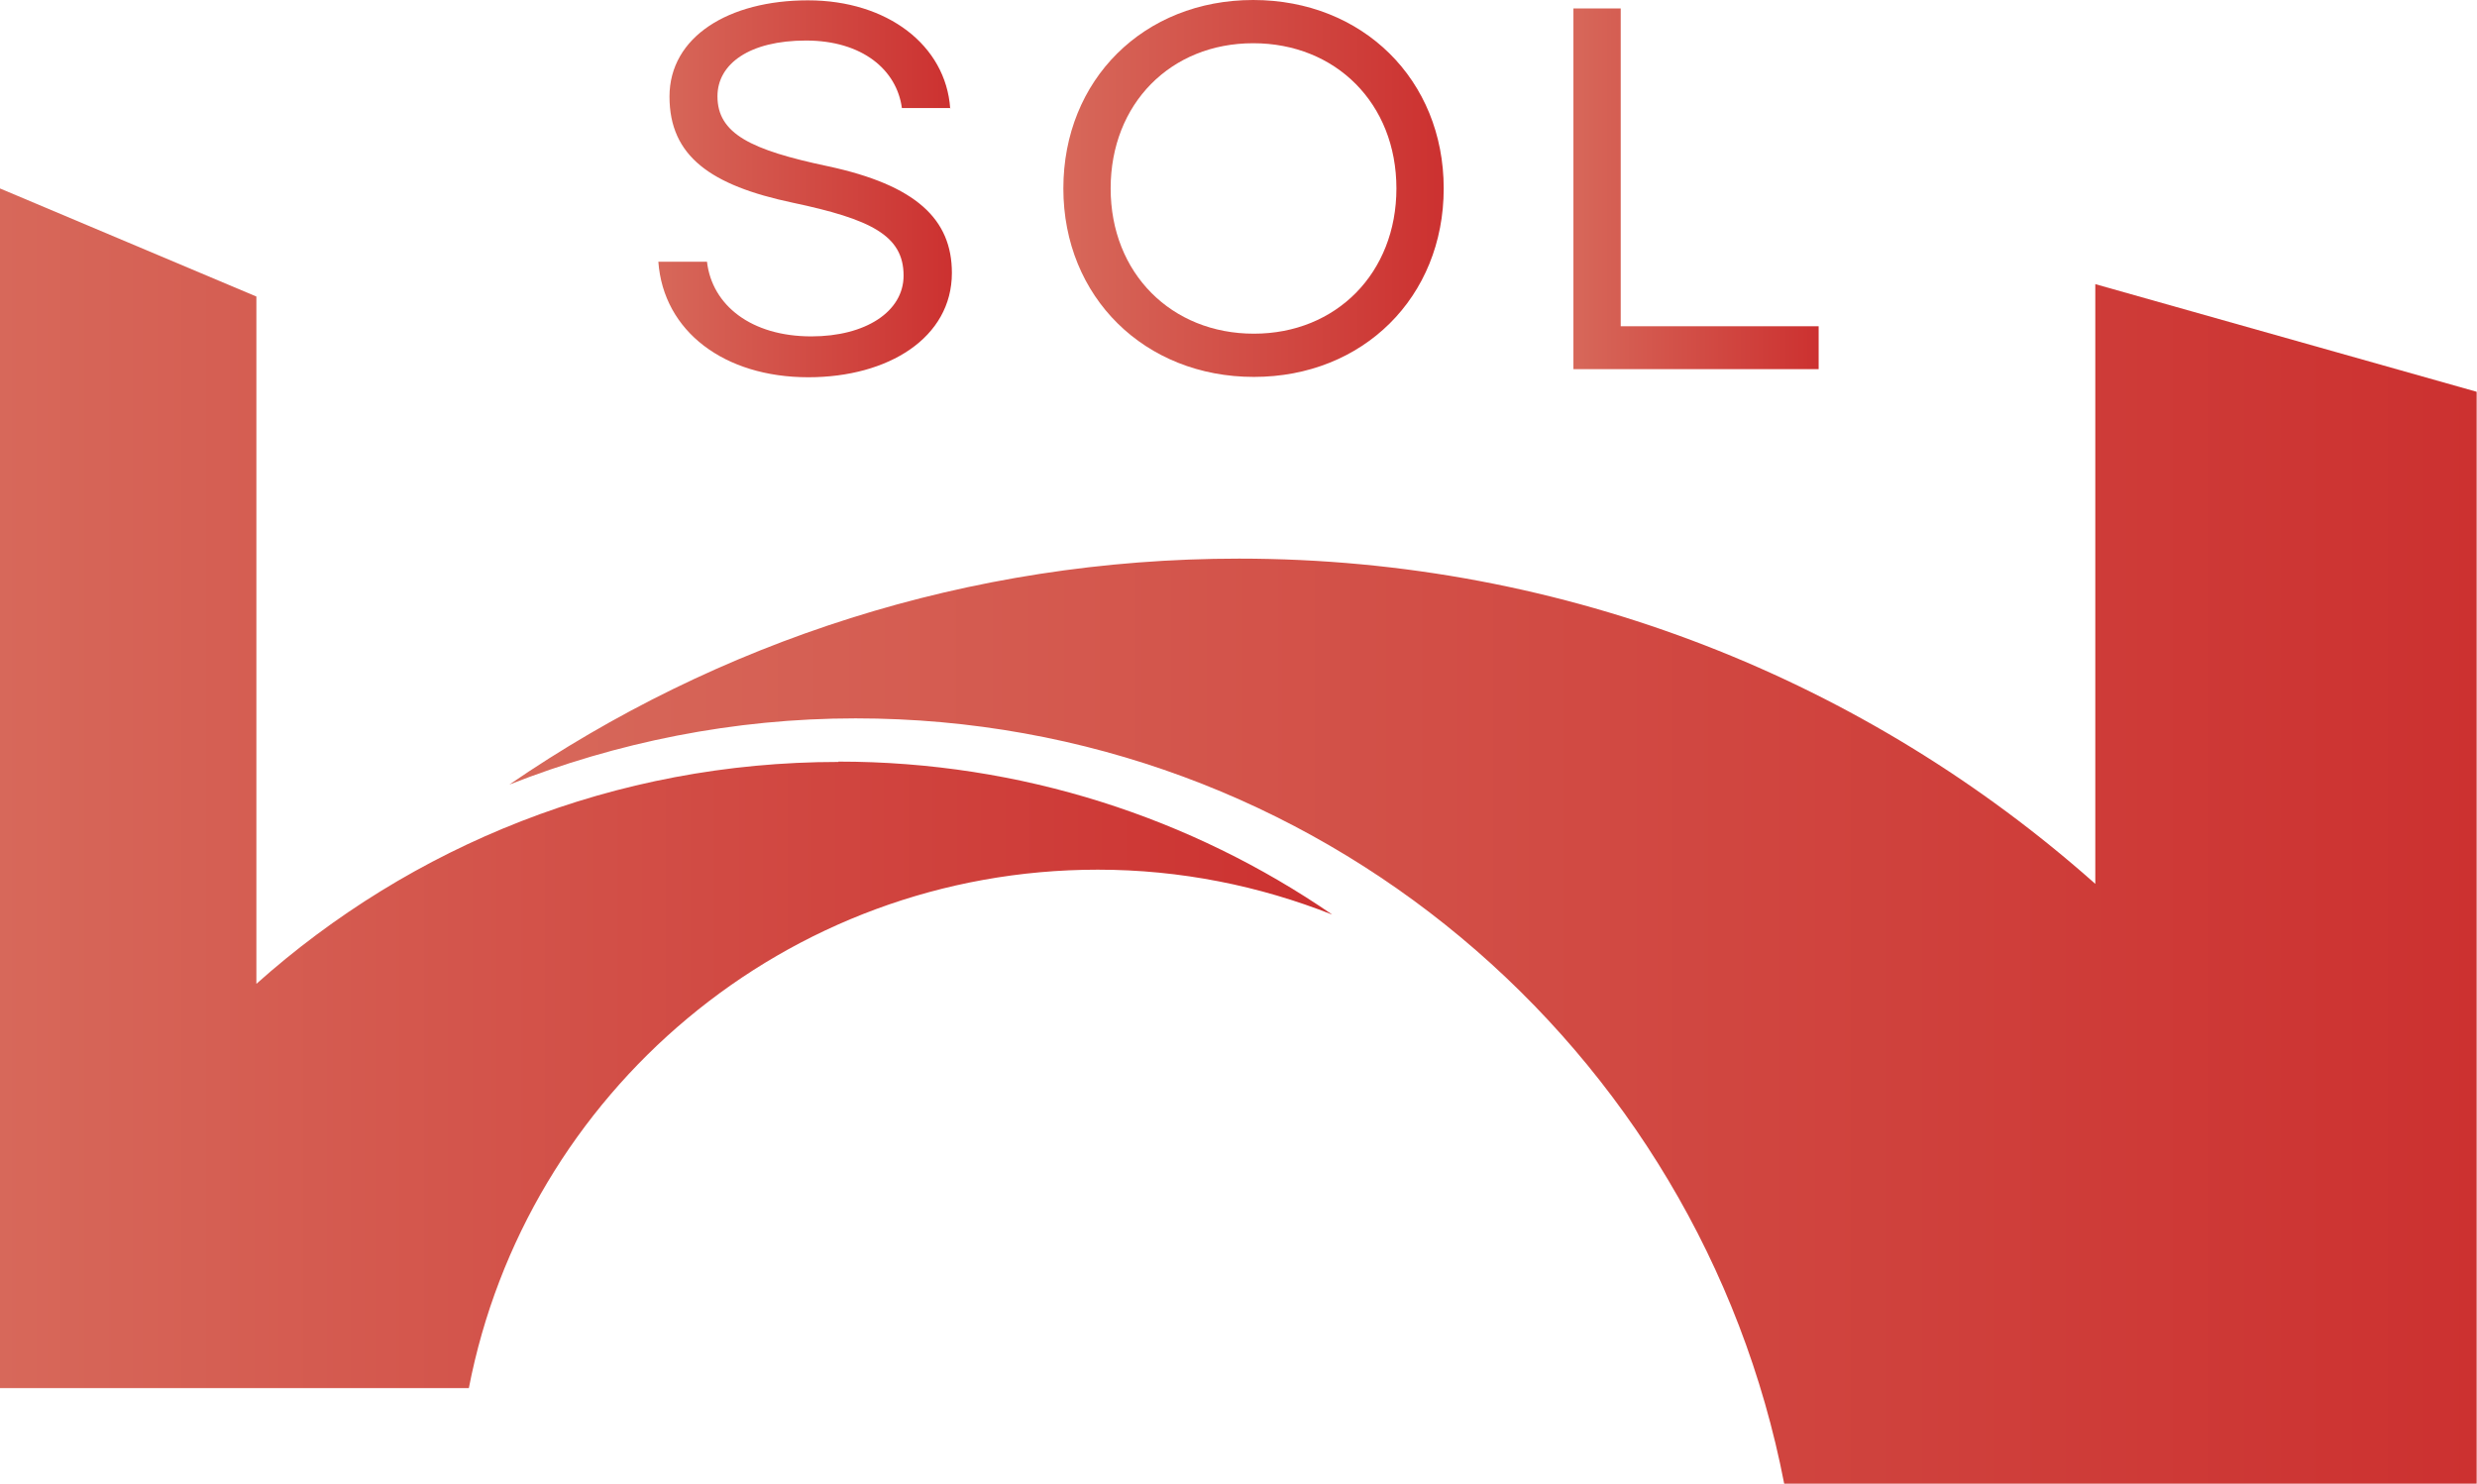
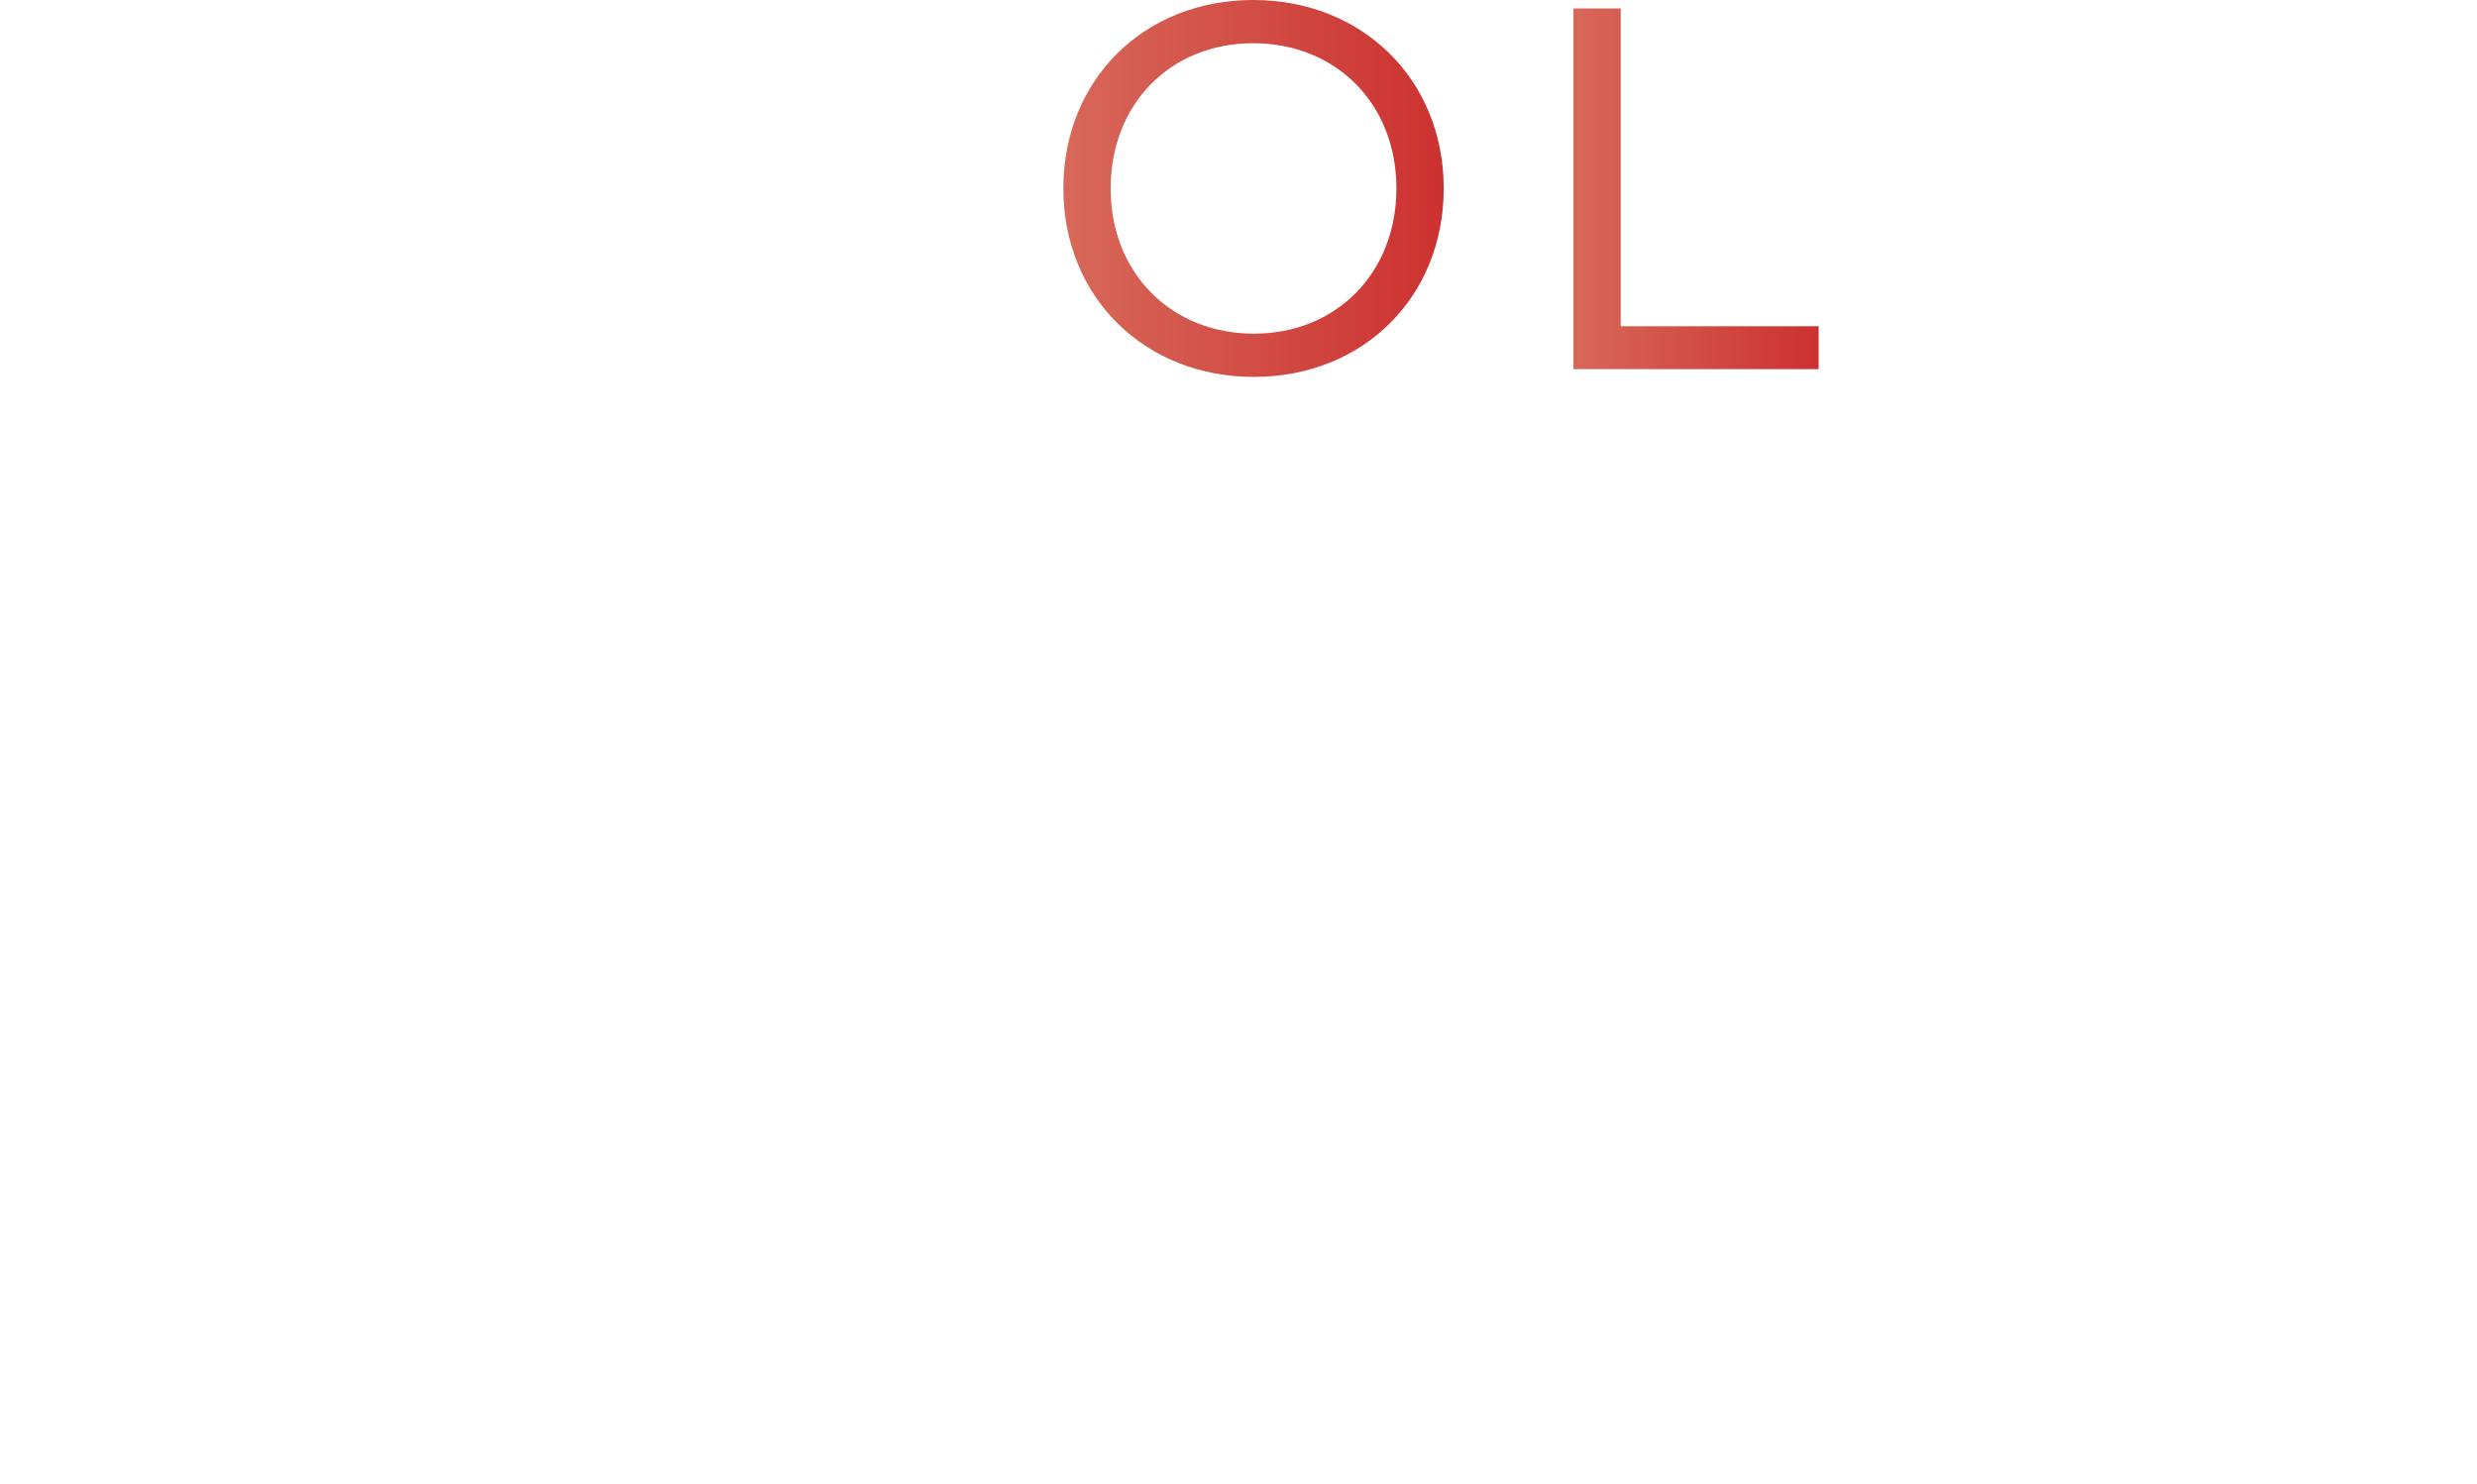
<svg xmlns="http://www.w3.org/2000/svg" xmlns:xlink="http://www.w3.org/1999/xlink" id="_레이어_2" data-name="레이어 2" viewBox="0 0 73.33 43.93">
  <defs>
    <style>
      .cls-1 {
        fill: url(#linear-gradient-2);
      }

      .cls-2 {
        fill: url(#linear-gradient-5);
      }

      .cls-3 {
        fill: url(#linear-gradient-3);
      }

      .cls-4 {
        fill: url(#linear-gradient);
      }

      .cls-5 {
        fill: url(#linear-gradient-4);
      }
    </style>
    <linearGradient id="linear-gradient" x1="19.49" y1="5.58" x2="28.18" y2="5.58" gradientUnits="userSpaceOnUse">
      <stop offset="0" stop-color="#d7685a" />
      <stop offset="1" stop-color="#cc3130" />
    </linearGradient>
    <linearGradient id="linear-gradient-2" x1="31.48" x2="42.74" xlink:href="#linear-gradient" />
    <linearGradient id="linear-gradient-3" x1="46.58" y1="5.59" x2="53.84" y2="5.59" xlink:href="#linear-gradient" />
    <linearGradient id="linear-gradient-4" x1="0" y1="23.35" x2="39.44" y2="23.35" xlink:href="#linear-gradient" />
    <linearGradient id="linear-gradient-5" x1="15.08" y1="26.17" x2="73.33" y2="26.17" xlink:href="#linear-gradient" />
  </defs>
  <g id="Layer_1" data-name="Layer 1">
    <g>
      <g>
-         <path class="cls-4" d="m28.14,3.2h-1.44c-.15-1.13-1.17-2-2.84-2s-2.62.69-2.62,1.65c0,1.11.99,1.59,3.26,2.07,2.62.56,3.68,1.57,3.68,3.16,0,1.92-1.88,3.09-4.25,3.09-2.49,0-4.29-1.36-4.44-3.42h1.44c.15,1.29,1.31,2.21,3.09,2.21,1.6,0,2.73-.73,2.73-1.8,0-1.19-.97-1.67-3.29-2.16-2.41-.51-3.64-1.37-3.64-3.14s1.75-2.85,4.1-2.85,4.08,1.33,4.21,3.2Z" />
        <path class="cls-1" d="m31.48,5.58c0-3.22,2.38-5.58,5.62-5.58s5.64,2.36,5.64,5.58-2.39,5.58-5.62,5.58-5.64-2.36-5.64-5.58Zm9.86,0c0-2.52-1.8-4.3-4.24-4.3s-4.22,1.79-4.22,4.3,1.8,4.3,4.24,4.3,4.22-1.8,4.22-4.3Z" />
        <path class="cls-3" d="m47.98,9.66h5.86v1.27h-7.26V.25h1.4v9.41Z" />
      </g>
      <g>
-         <path class="cls-5" d="m24.82,22.56c-6.62,0-12.65,2.48-17.23,6.57V8.78L0,5.58v35.52h13.88c1.69-8.74,9.38-15.35,18.62-15.35,2.45,0,4.79.48,6.94,1.33-4.16-2.86-9.2-4.53-14.62-4.53Z" />
-         <path class="cls-2" d="m62.03,8.41v17.76c-6.74-5.99-15.62-9.63-25.35-9.63-8.02,0-15.45,2.47-21.6,6.69,3.18-1.25,6.63-1.96,10.25-1.96,13.64,0,24.99,9.75,27.49,22.66h20.5V11.6l-11.3-3.19Z" />
-       </g>
+         </g>
    </g>
  </g>
</svg>